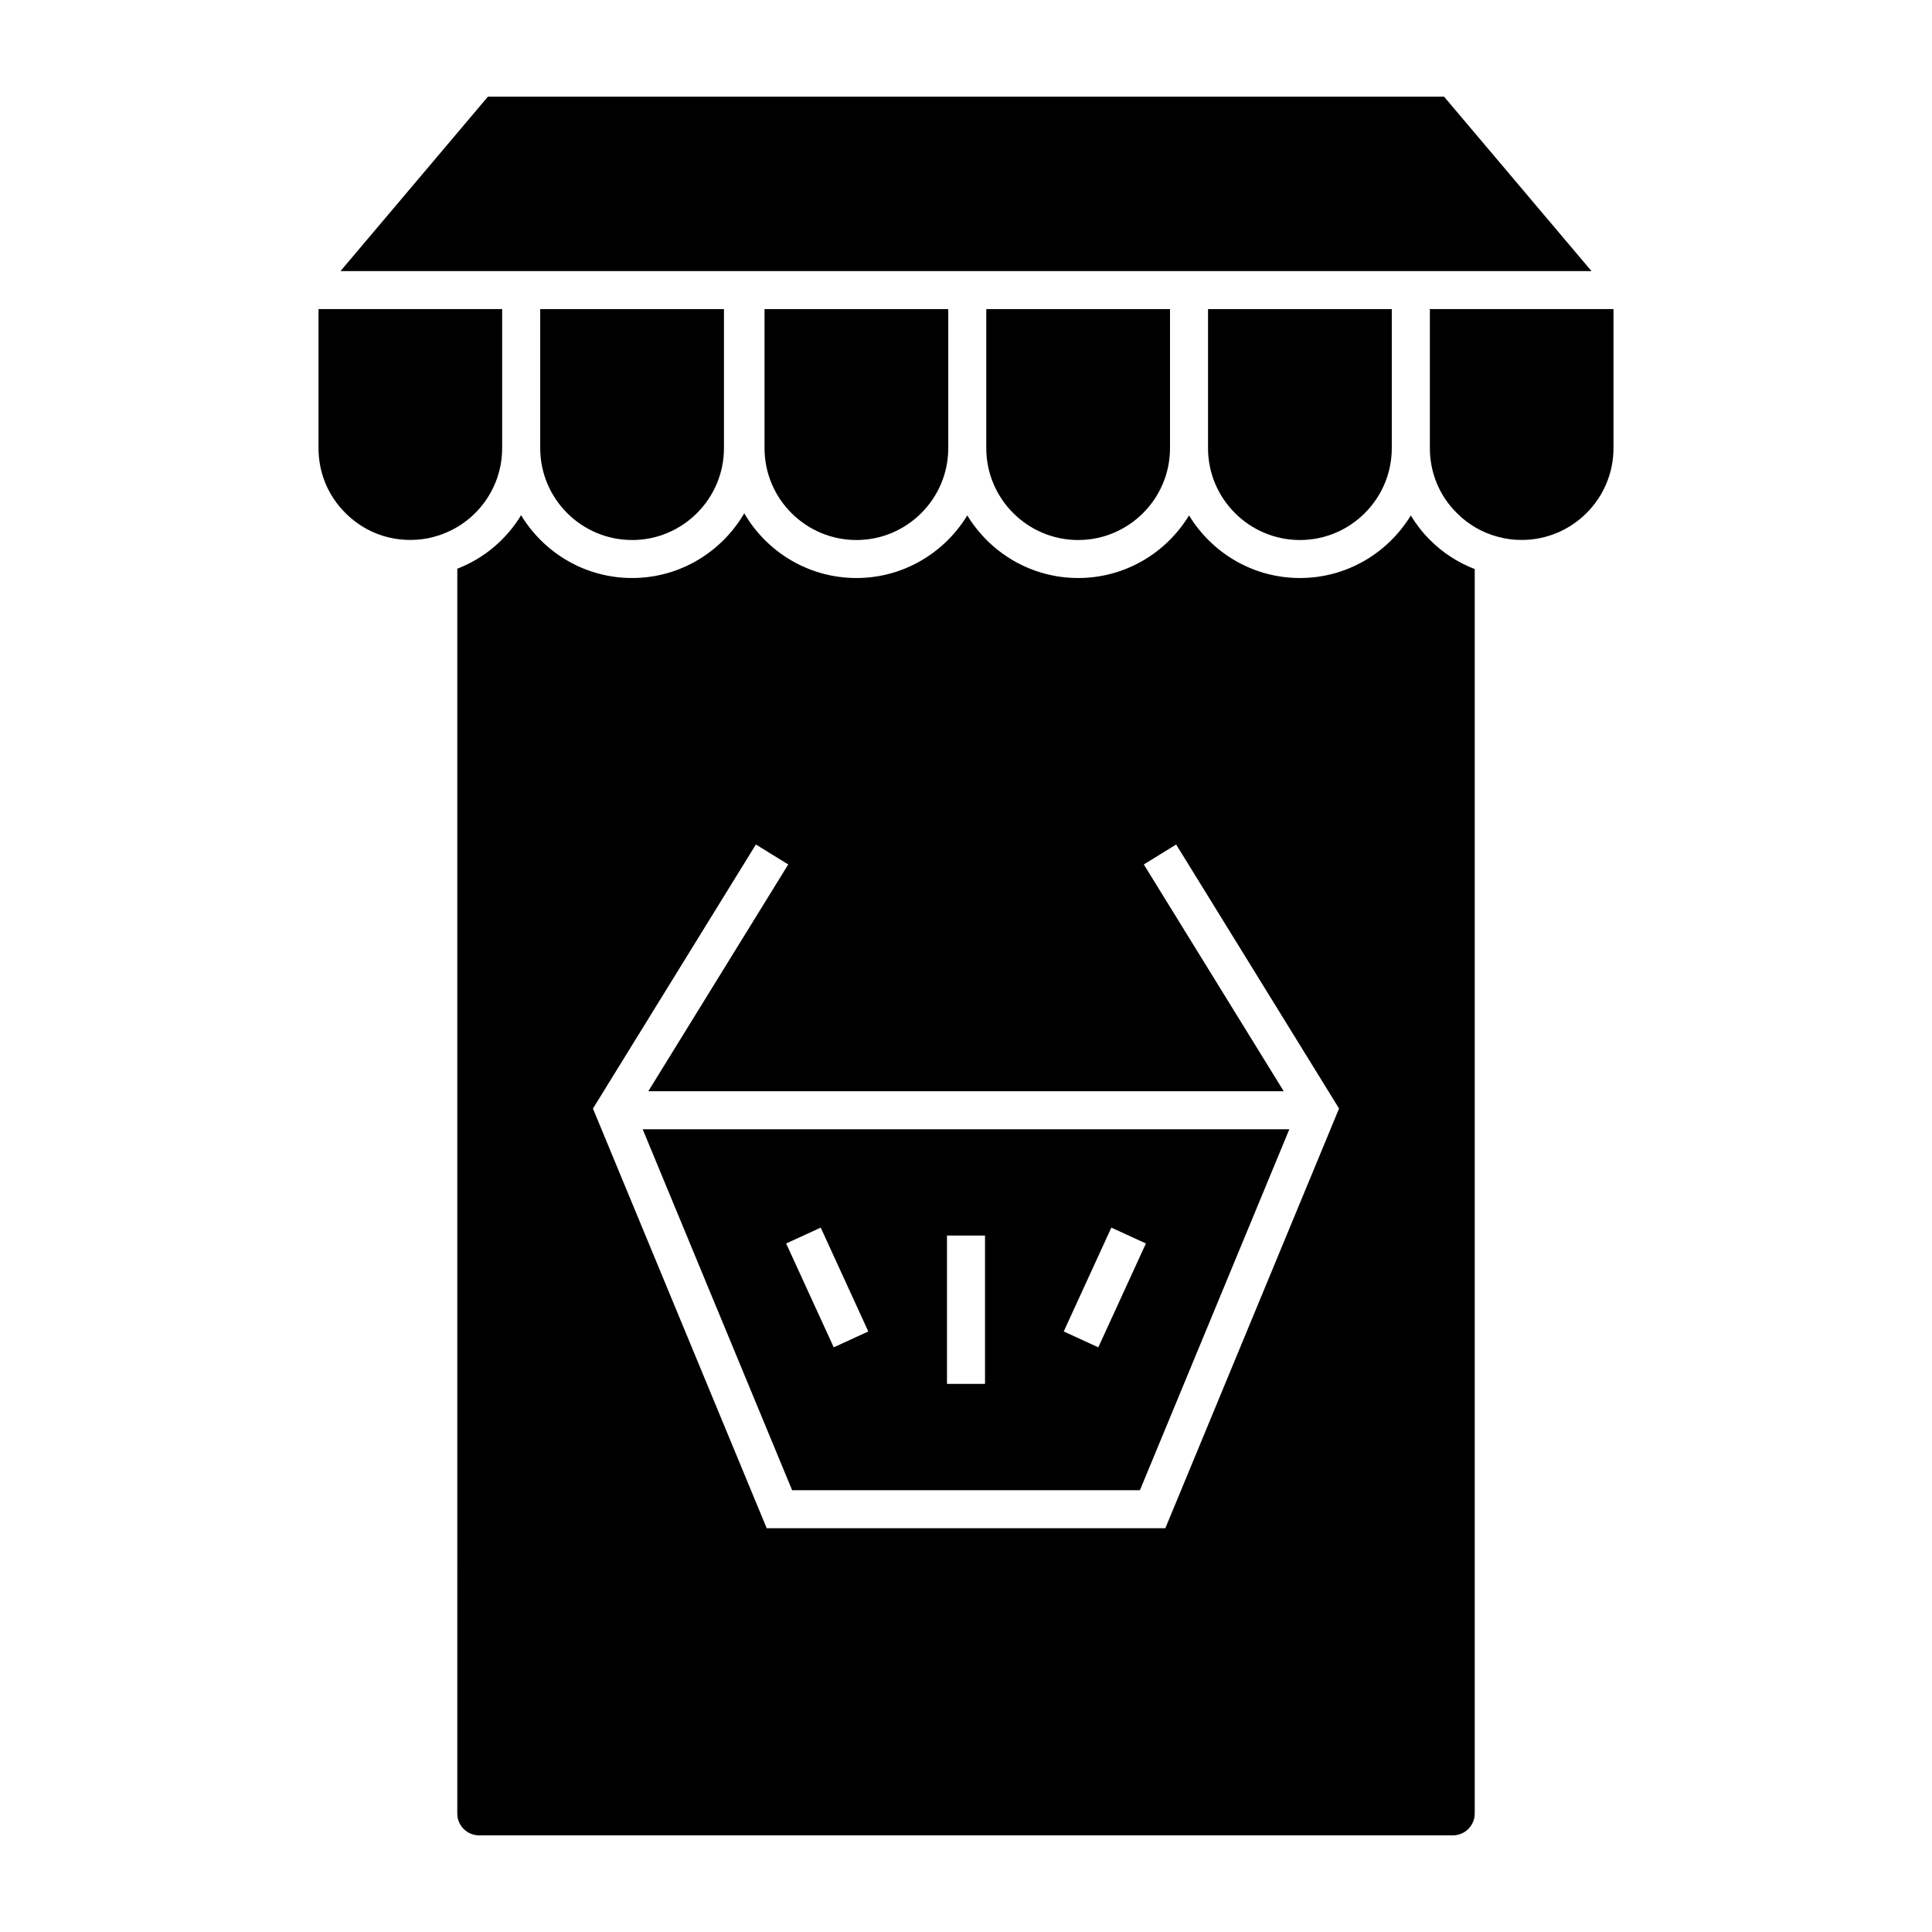
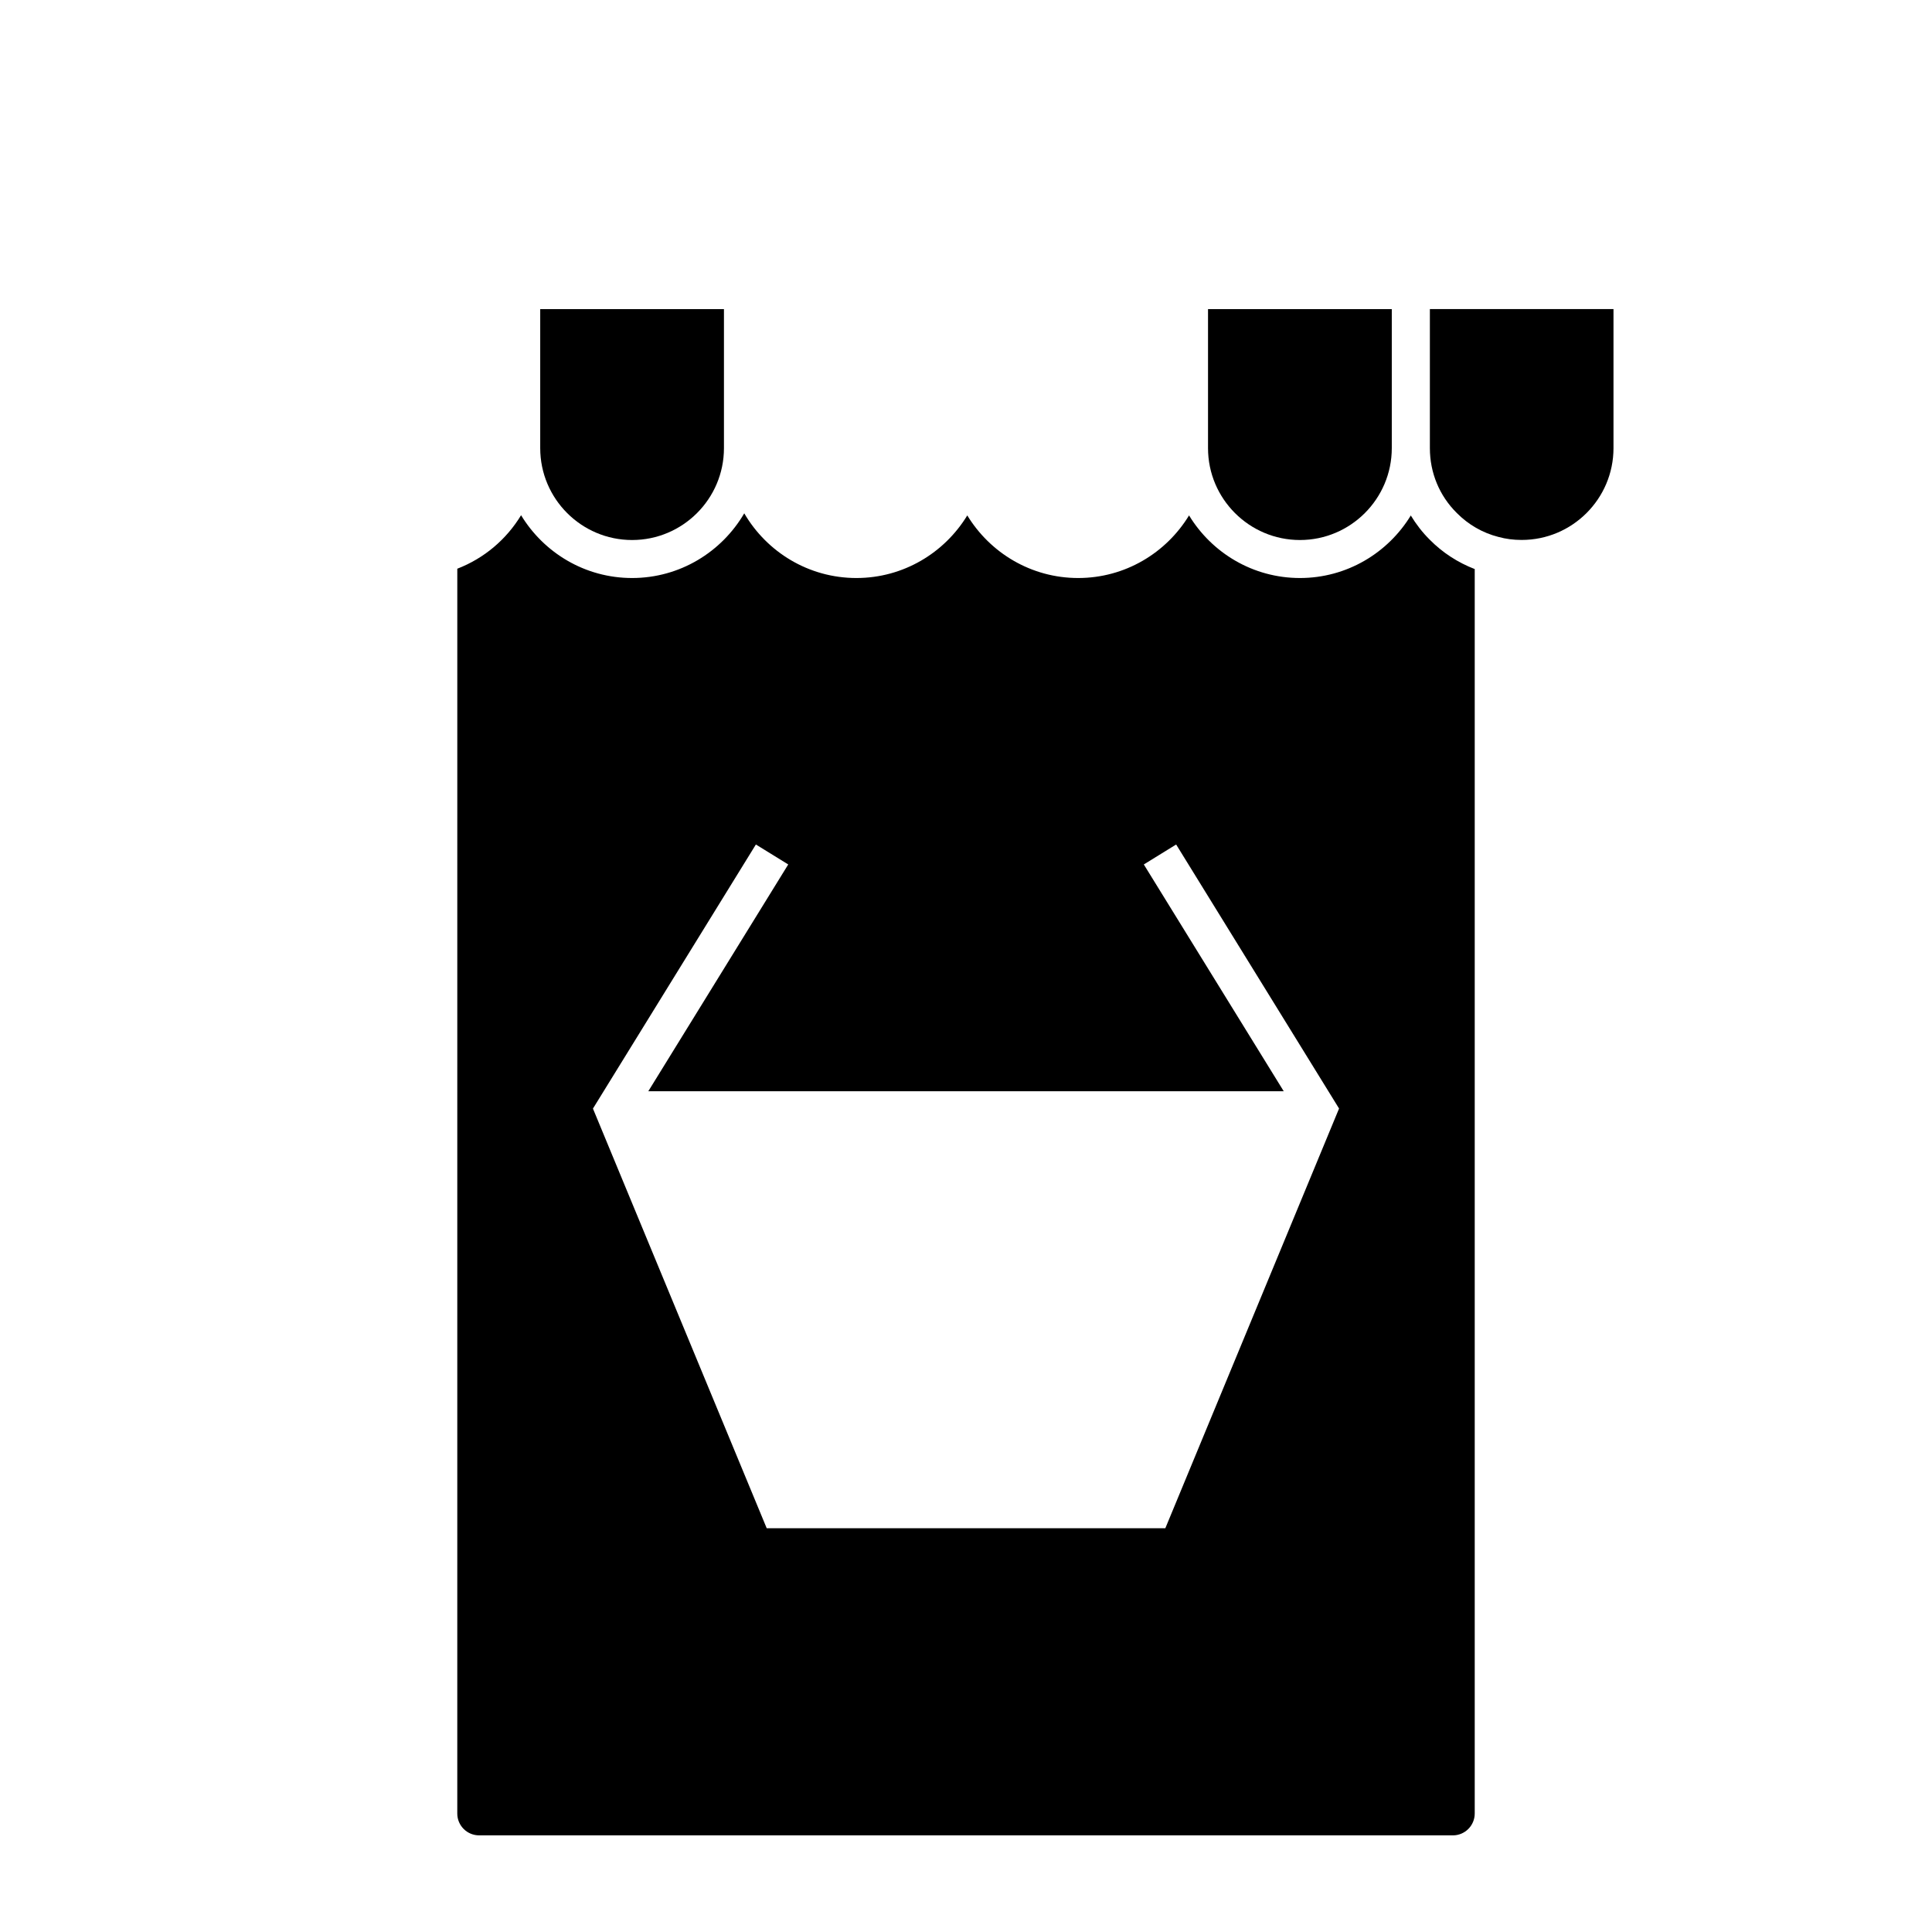
<svg xmlns="http://www.w3.org/2000/svg" fill="#000000" width="800px" height="800px" version="1.1" viewBox="144 144 512 512">
  <g>
-     <path d="m565.76 215.84-39.07-46.23h-253.38l-39.074 46.23z" />
-     <path d="m429.72 287.11c13.422 0 24.344-10.922 24.344-24.348v-36.844h-48.691v36.844c0 13.426 10.922 24.348 24.348 24.348z" />
-     <path d="m370.95 287.11c13.426 0 24.348-10.922 24.348-24.348v-36.844h-48.691v36.844c0 13.426 10.922 24.348 24.344 24.348z" />
    <path d="m311.51 287.11c13.422 0 24.344-10.922 24.344-24.348v-36.844h-48.691v36.844c0 13.426 10.922 24.348 24.348 24.348z" />
-     <path d="m252.74 287.09c2.16 0 4.203-0.262 6.066-0.777 10.785-2.797 18.27-12.473 18.27-23.559v-36.844h-48.668v36.844c0 6.531 2.527 12.629 7.117 17.176 4.586 4.633 10.688 7.16 17.215 7.16z" />
    <path d="m571.6 225.91h-48.668v36.844c0 6.531 2.527 12.629 7.117 17.176 3.066 3.109 6.871 5.297 11.047 6.359 1.988 0.543 3.969 0.801 6.168 0.801 13.418 0 24.328-10.918 24.328-24.336v-36.844z" />
-     <path d="m314.32 443.27 39.598 95.648h92.176l39.59-95.648zm50.629 57.785-12.609-27.52 9.16-4.203 12.609 27.52zm40.09 9.691h-10.078v-39.312h10.078zm30.02-9.691-9.16-4.203 12.617-27.52 9.16 4.203z" />
    <path d="m270.98 630.39h258.05c3.195 0 5.789-2.602 5.789-5.793v-329.79c-4.43-1.707-8.508-4.328-11.895-7.758-1.969-1.949-3.637-4.121-5.047-6.438-6.051 9.914-16.938 16.57-29.379 16.57-12.449 0-23.34-6.66-29.387-16.59-6.047 9.93-16.934 16.59-29.383 16.59-12.449 0-23.34-6.664-29.387-16.59-6.047 9.926-16.938 16.59-29.387 16.59-12.68 0-23.75-6.914-29.719-17.145-5.977 10.23-17.043 17.145-29.719 17.145-12.469 0-23.383-6.688-29.422-16.641-3.863 6.375-9.73 11.402-16.902 14.176l-0.004 329.88c-0.008 3.199 2.59 5.793 5.789 5.793zm73.336-262.59 8.574 5.289-37.086 60.105h168.4l-37.082-60.105 8.57-5.289 43.172 69.969-46.039 111.23-105.64-0.004-46.047-111.21z" />
    <path d="m488.49 287.11c13.426 0 24.348-10.922 24.348-24.348v-36.844h-48.699v36.844c0.004 13.426 10.926 24.348 24.352 24.348z" />
  </g>
</svg>